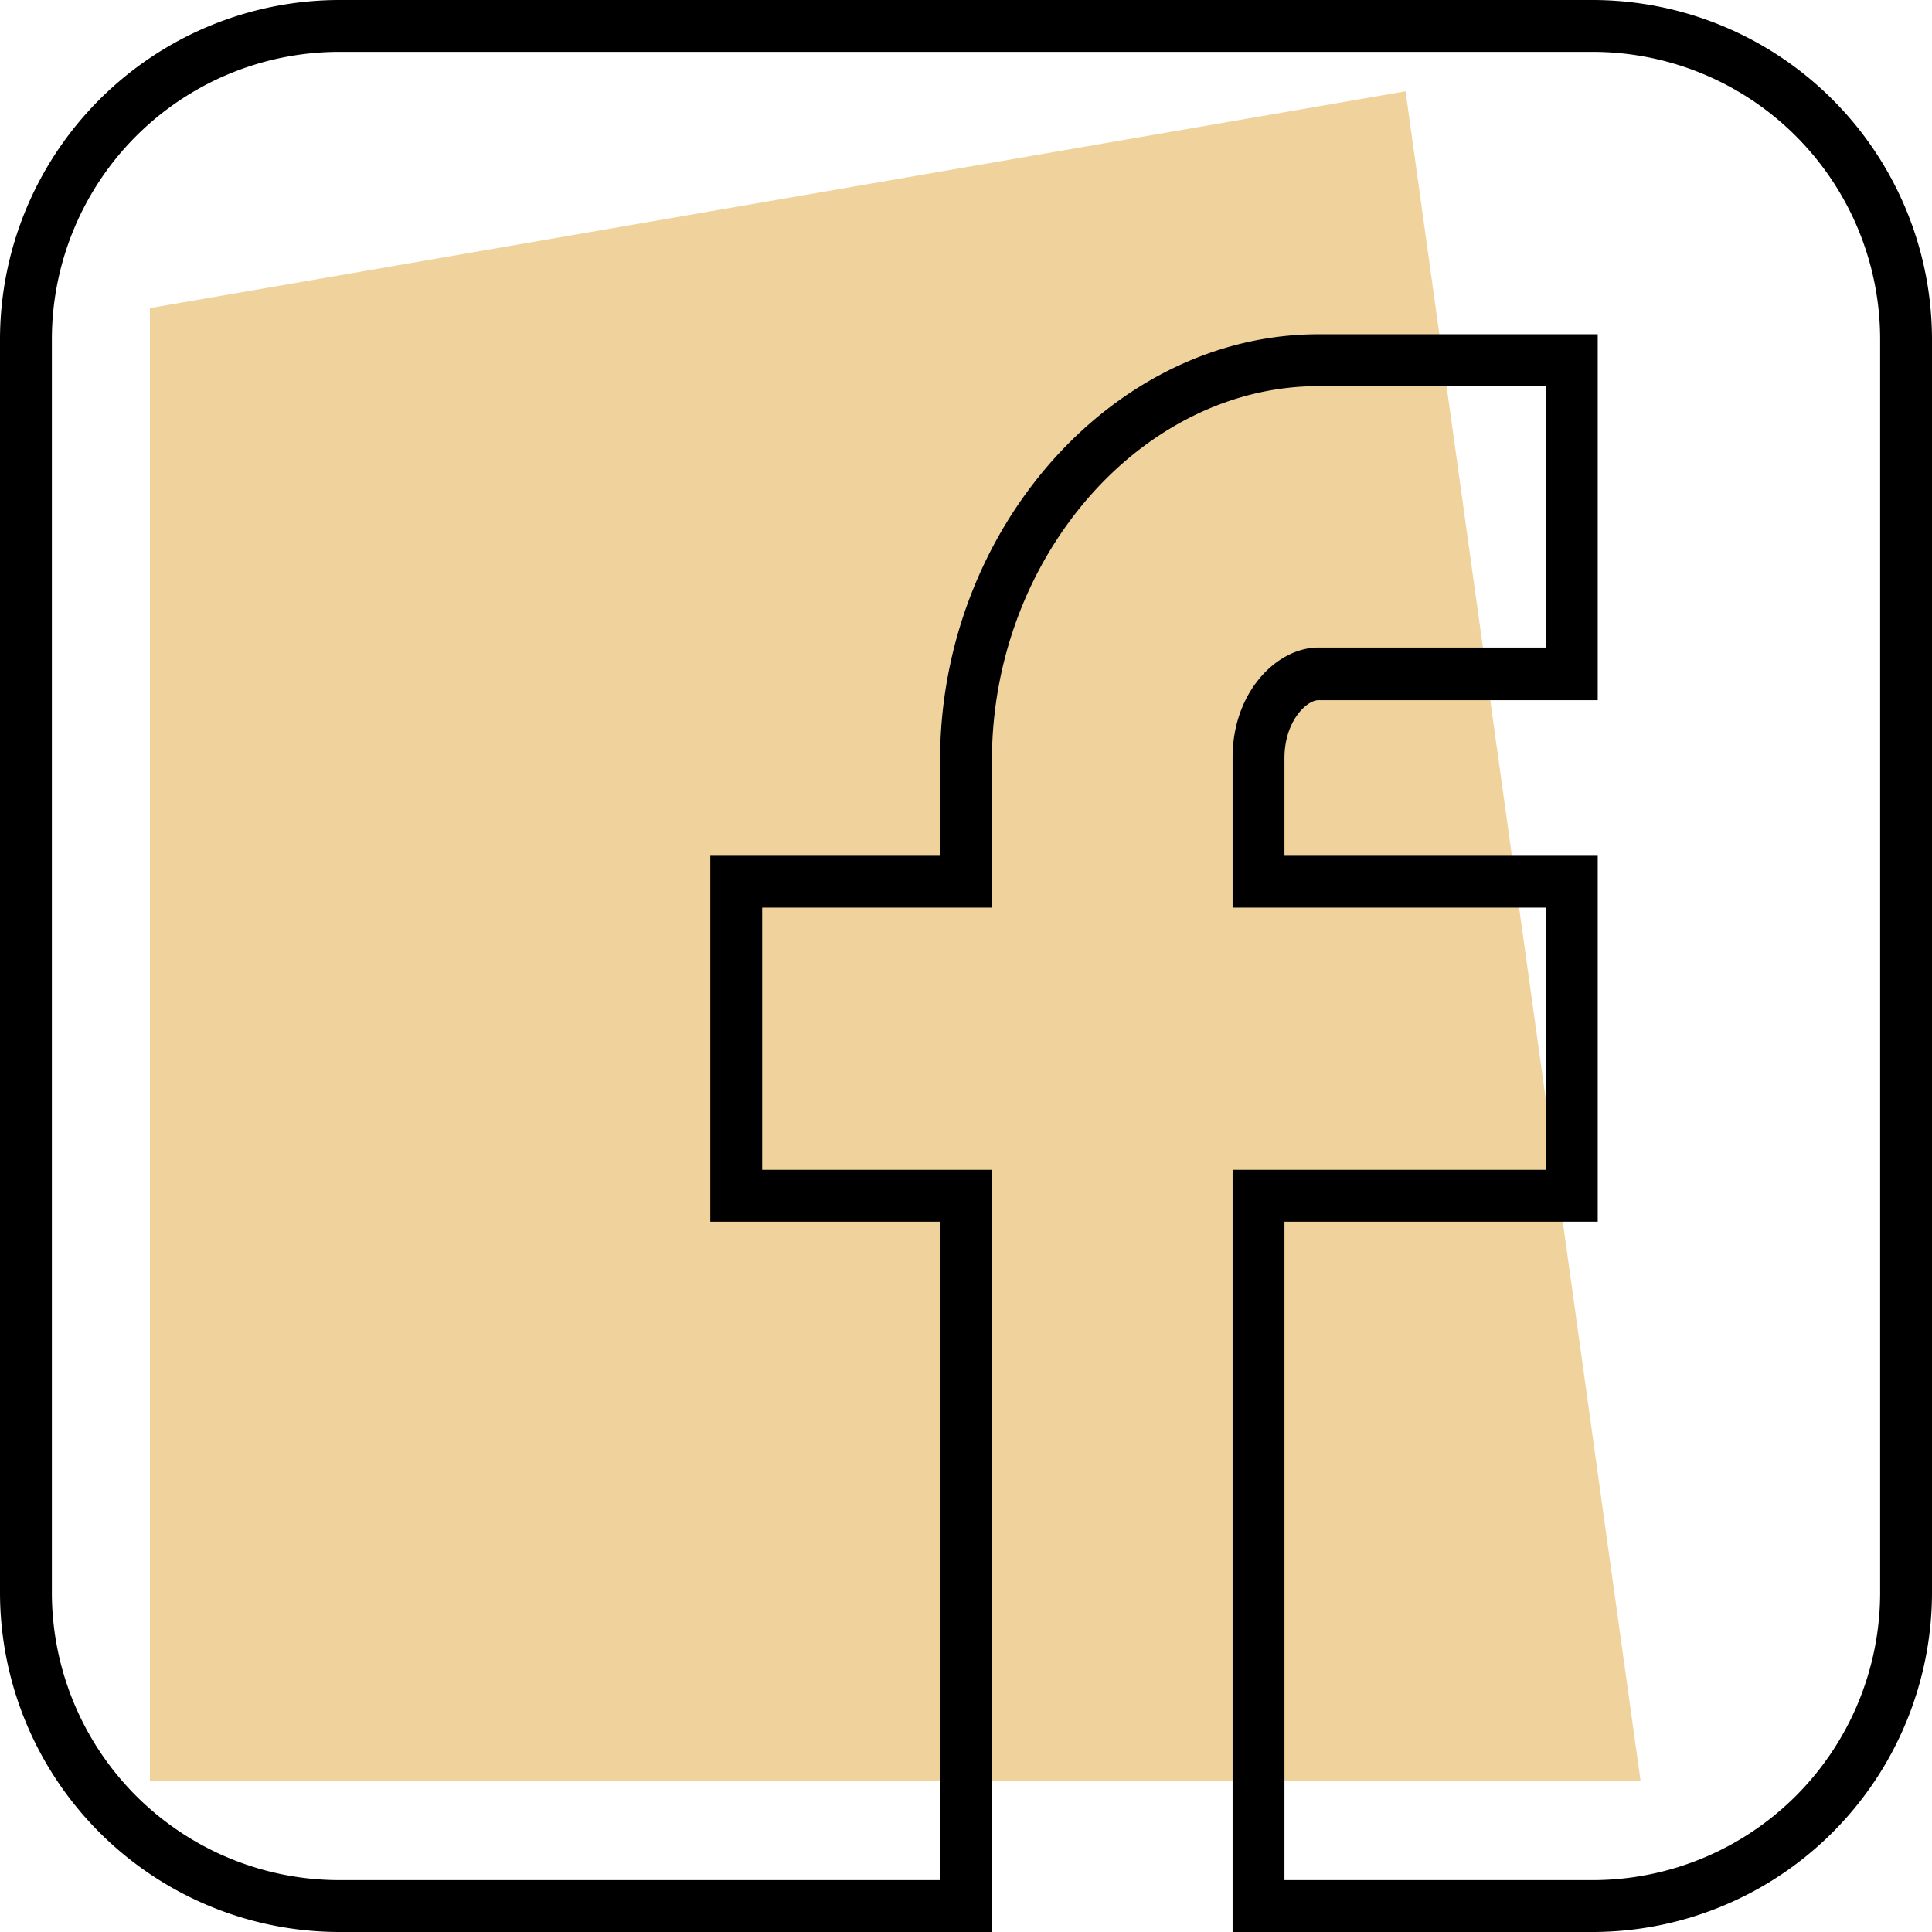
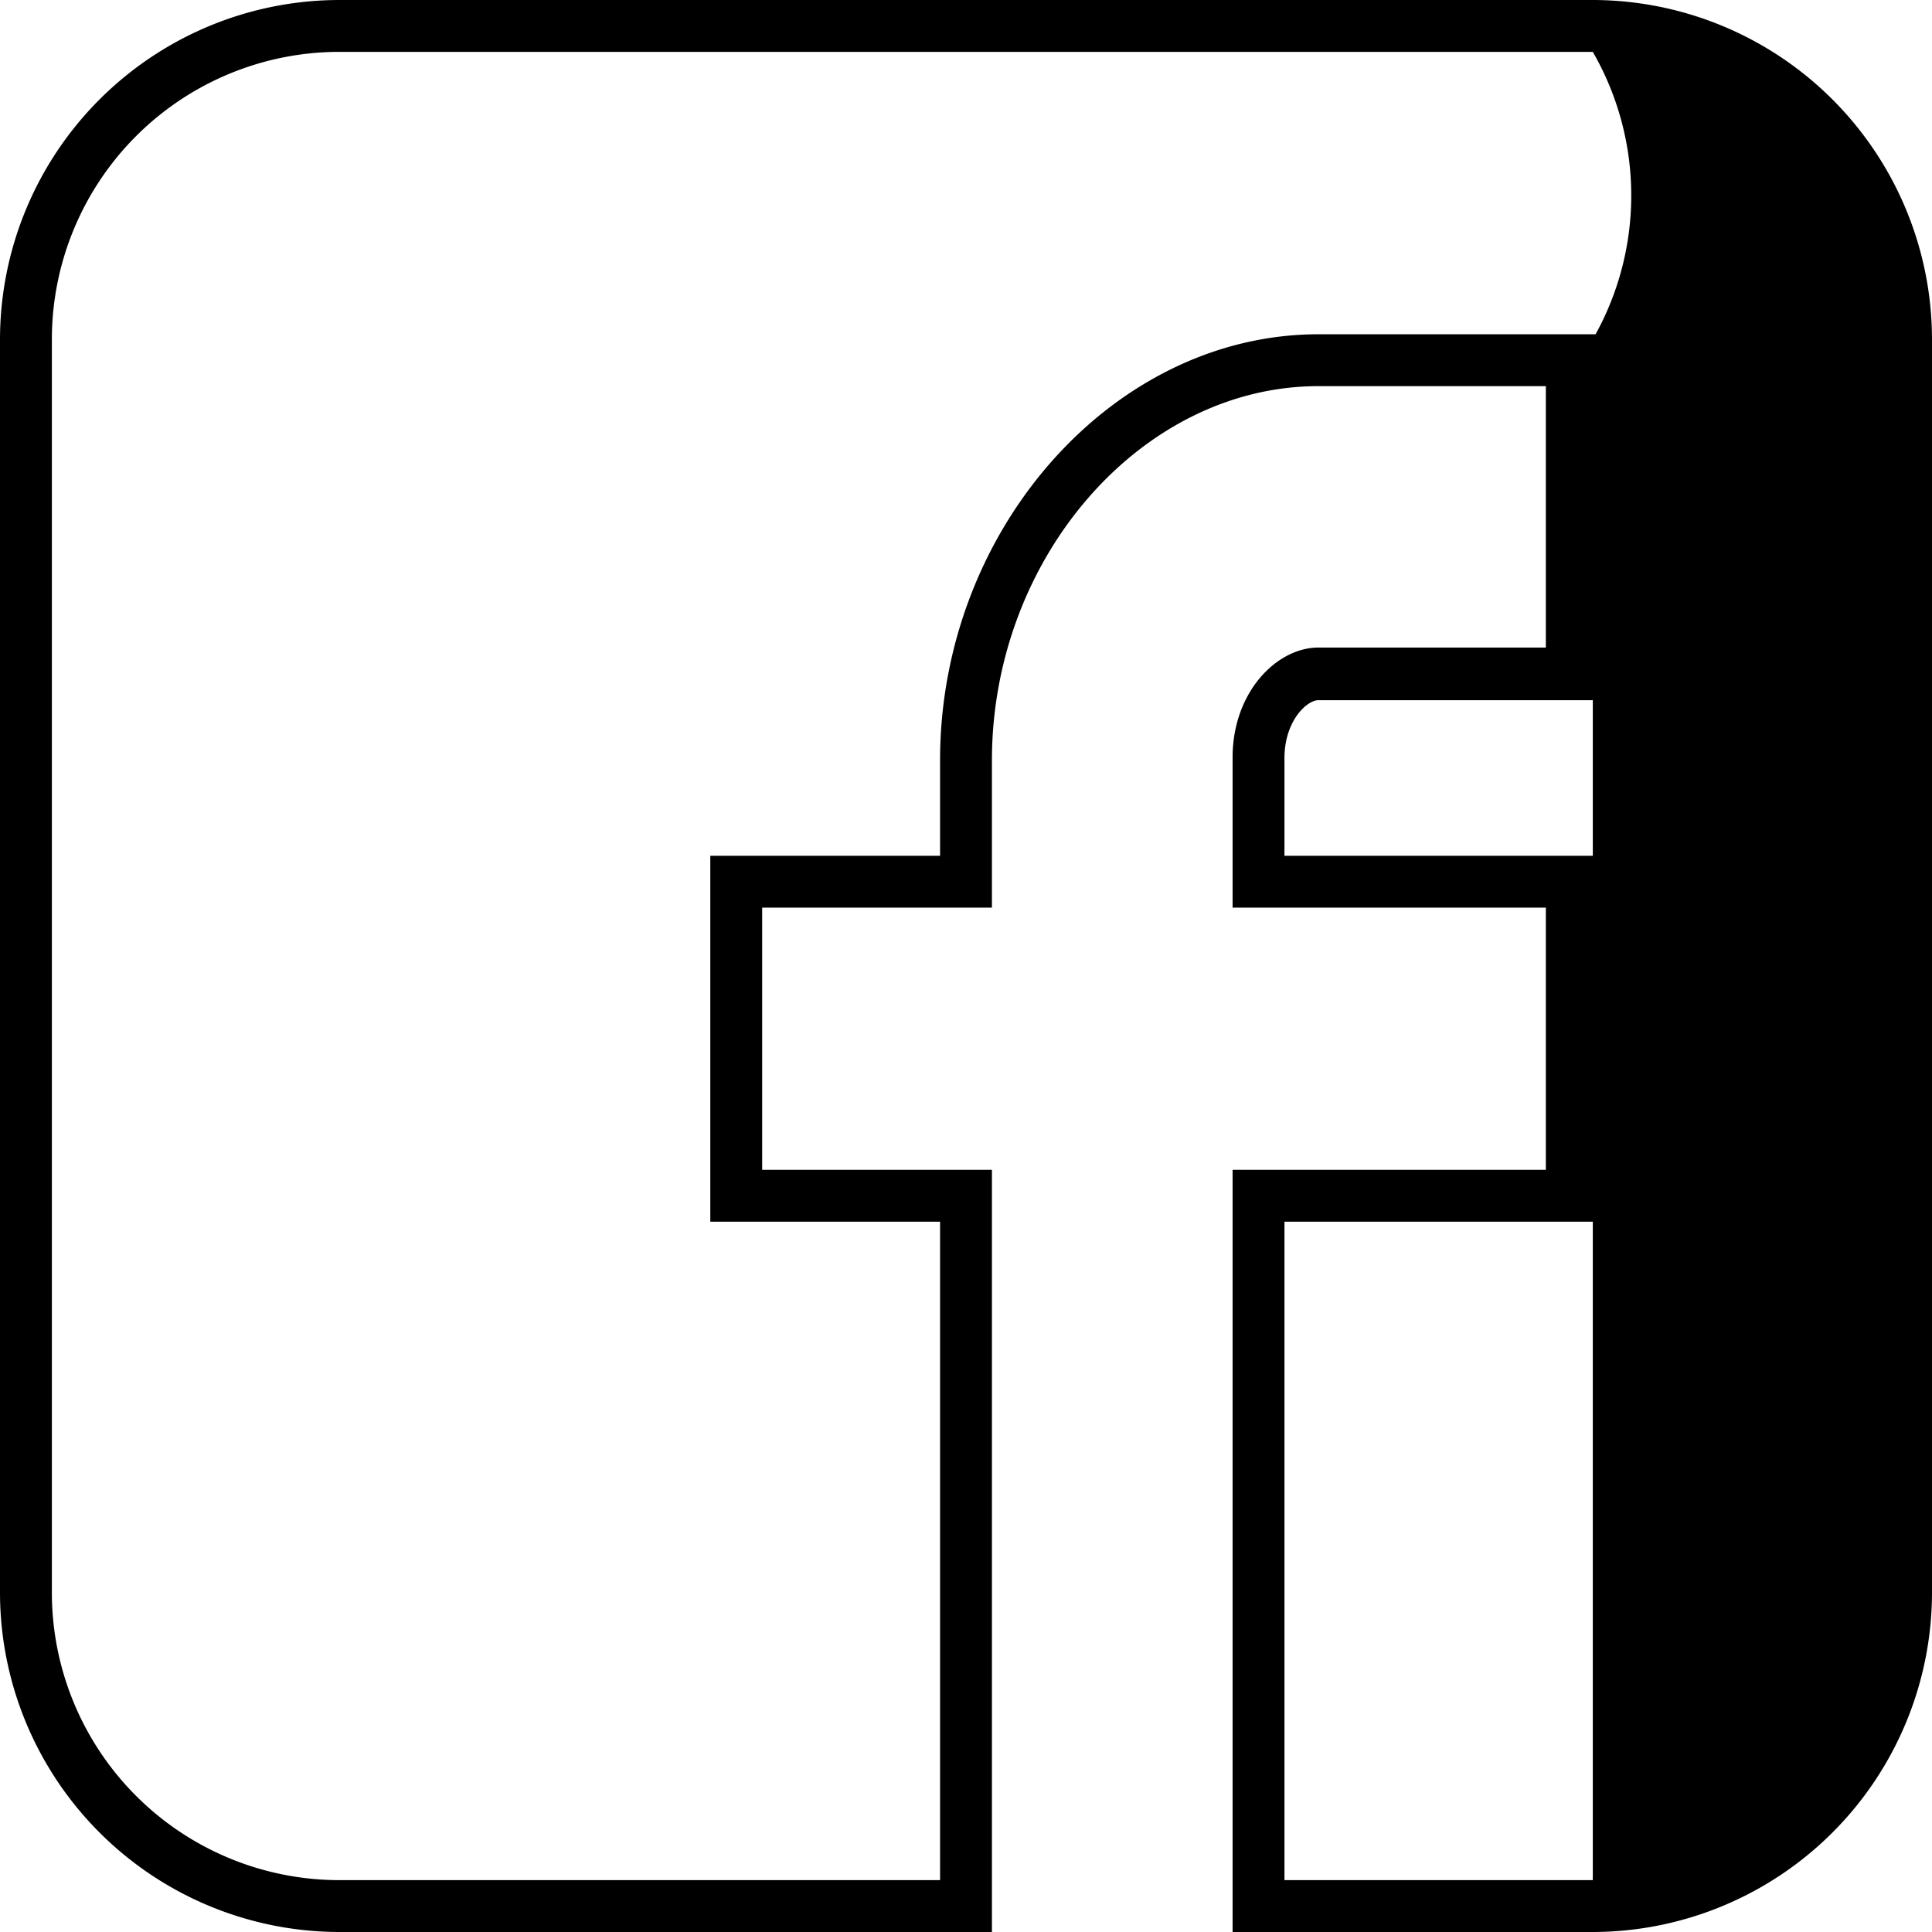
<svg xmlns="http://www.w3.org/2000/svg" viewBox="0 0 74.5 74.5">
  <defs>
    <style>.cls-1{fill:#f0d39c;}</style>
  </defs>
  <title>ico_facebook</title>
  <g id="Calque_2" data-name="Calque 2">
    <g id="icones">
-       <polygon class="cls-1" points="63.26 68.66 5.78 68.66 5.78 11.88 54.2 3.52 63.26 68.66" />
-       <path d="M61.42,74.5H47.53V45.11H59.61V35H47.53V29.21c0-2.53,1.71-4.24,3.31-4.24h8.77V14.89H50.84c-6.82,0-12.59,6.61-12.59,14.43V35H29.39V45.11h8.86V74.5H13.08A13.1,13.1,0,0,1,0,61.41V13.08A13.1,13.1,0,0,1,13.08,0H61.42A13.1,13.1,0,0,1,74.5,13.08V61.42A13.1,13.1,0,0,1,61.42,74.5Zm-11.89-2H61.42A11.09,11.09,0,0,0,72.5,61.42V13.08A11.09,11.09,0,0,0,61.42,2H13.08A11.09,11.09,0,0,0,2,13.08V61.41A11.09,11.09,0,0,0,13.08,72.5H36.25V47.11H27.39V33h8.86V29.32c0-8.91,6.68-16.43,14.59-16.43H61.61V27H50.84c-.44,0-1.31.79-1.31,2.24V33H61.61V47.11H49.53Z" />
+       <path d="M61.42,74.5H47.53V45.11H59.61V35H47.53V29.21c0-2.53,1.71-4.24,3.31-4.24h8.77V14.89H50.84c-6.82,0-12.59,6.61-12.59,14.43V35H29.39V45.11h8.86V74.5H13.08A13.1,13.1,0,0,1,0,61.41V13.08A13.1,13.1,0,0,1,13.08,0H61.42A13.1,13.1,0,0,1,74.5,13.08V61.42A13.1,13.1,0,0,1,61.42,74.5Zm-11.89-2H61.42V13.08A11.09,11.09,0,0,0,61.42,2H13.08A11.09,11.09,0,0,0,2,13.08V61.41A11.09,11.09,0,0,0,13.08,72.5H36.25V47.11H27.39V33h8.86V29.32c0-8.91,6.68-16.43,14.59-16.43H61.61V27H50.84c-.44,0-1.31.79-1.31,2.24V33H61.61V47.11H49.53Z" />
    </g>
  </g>
</svg>